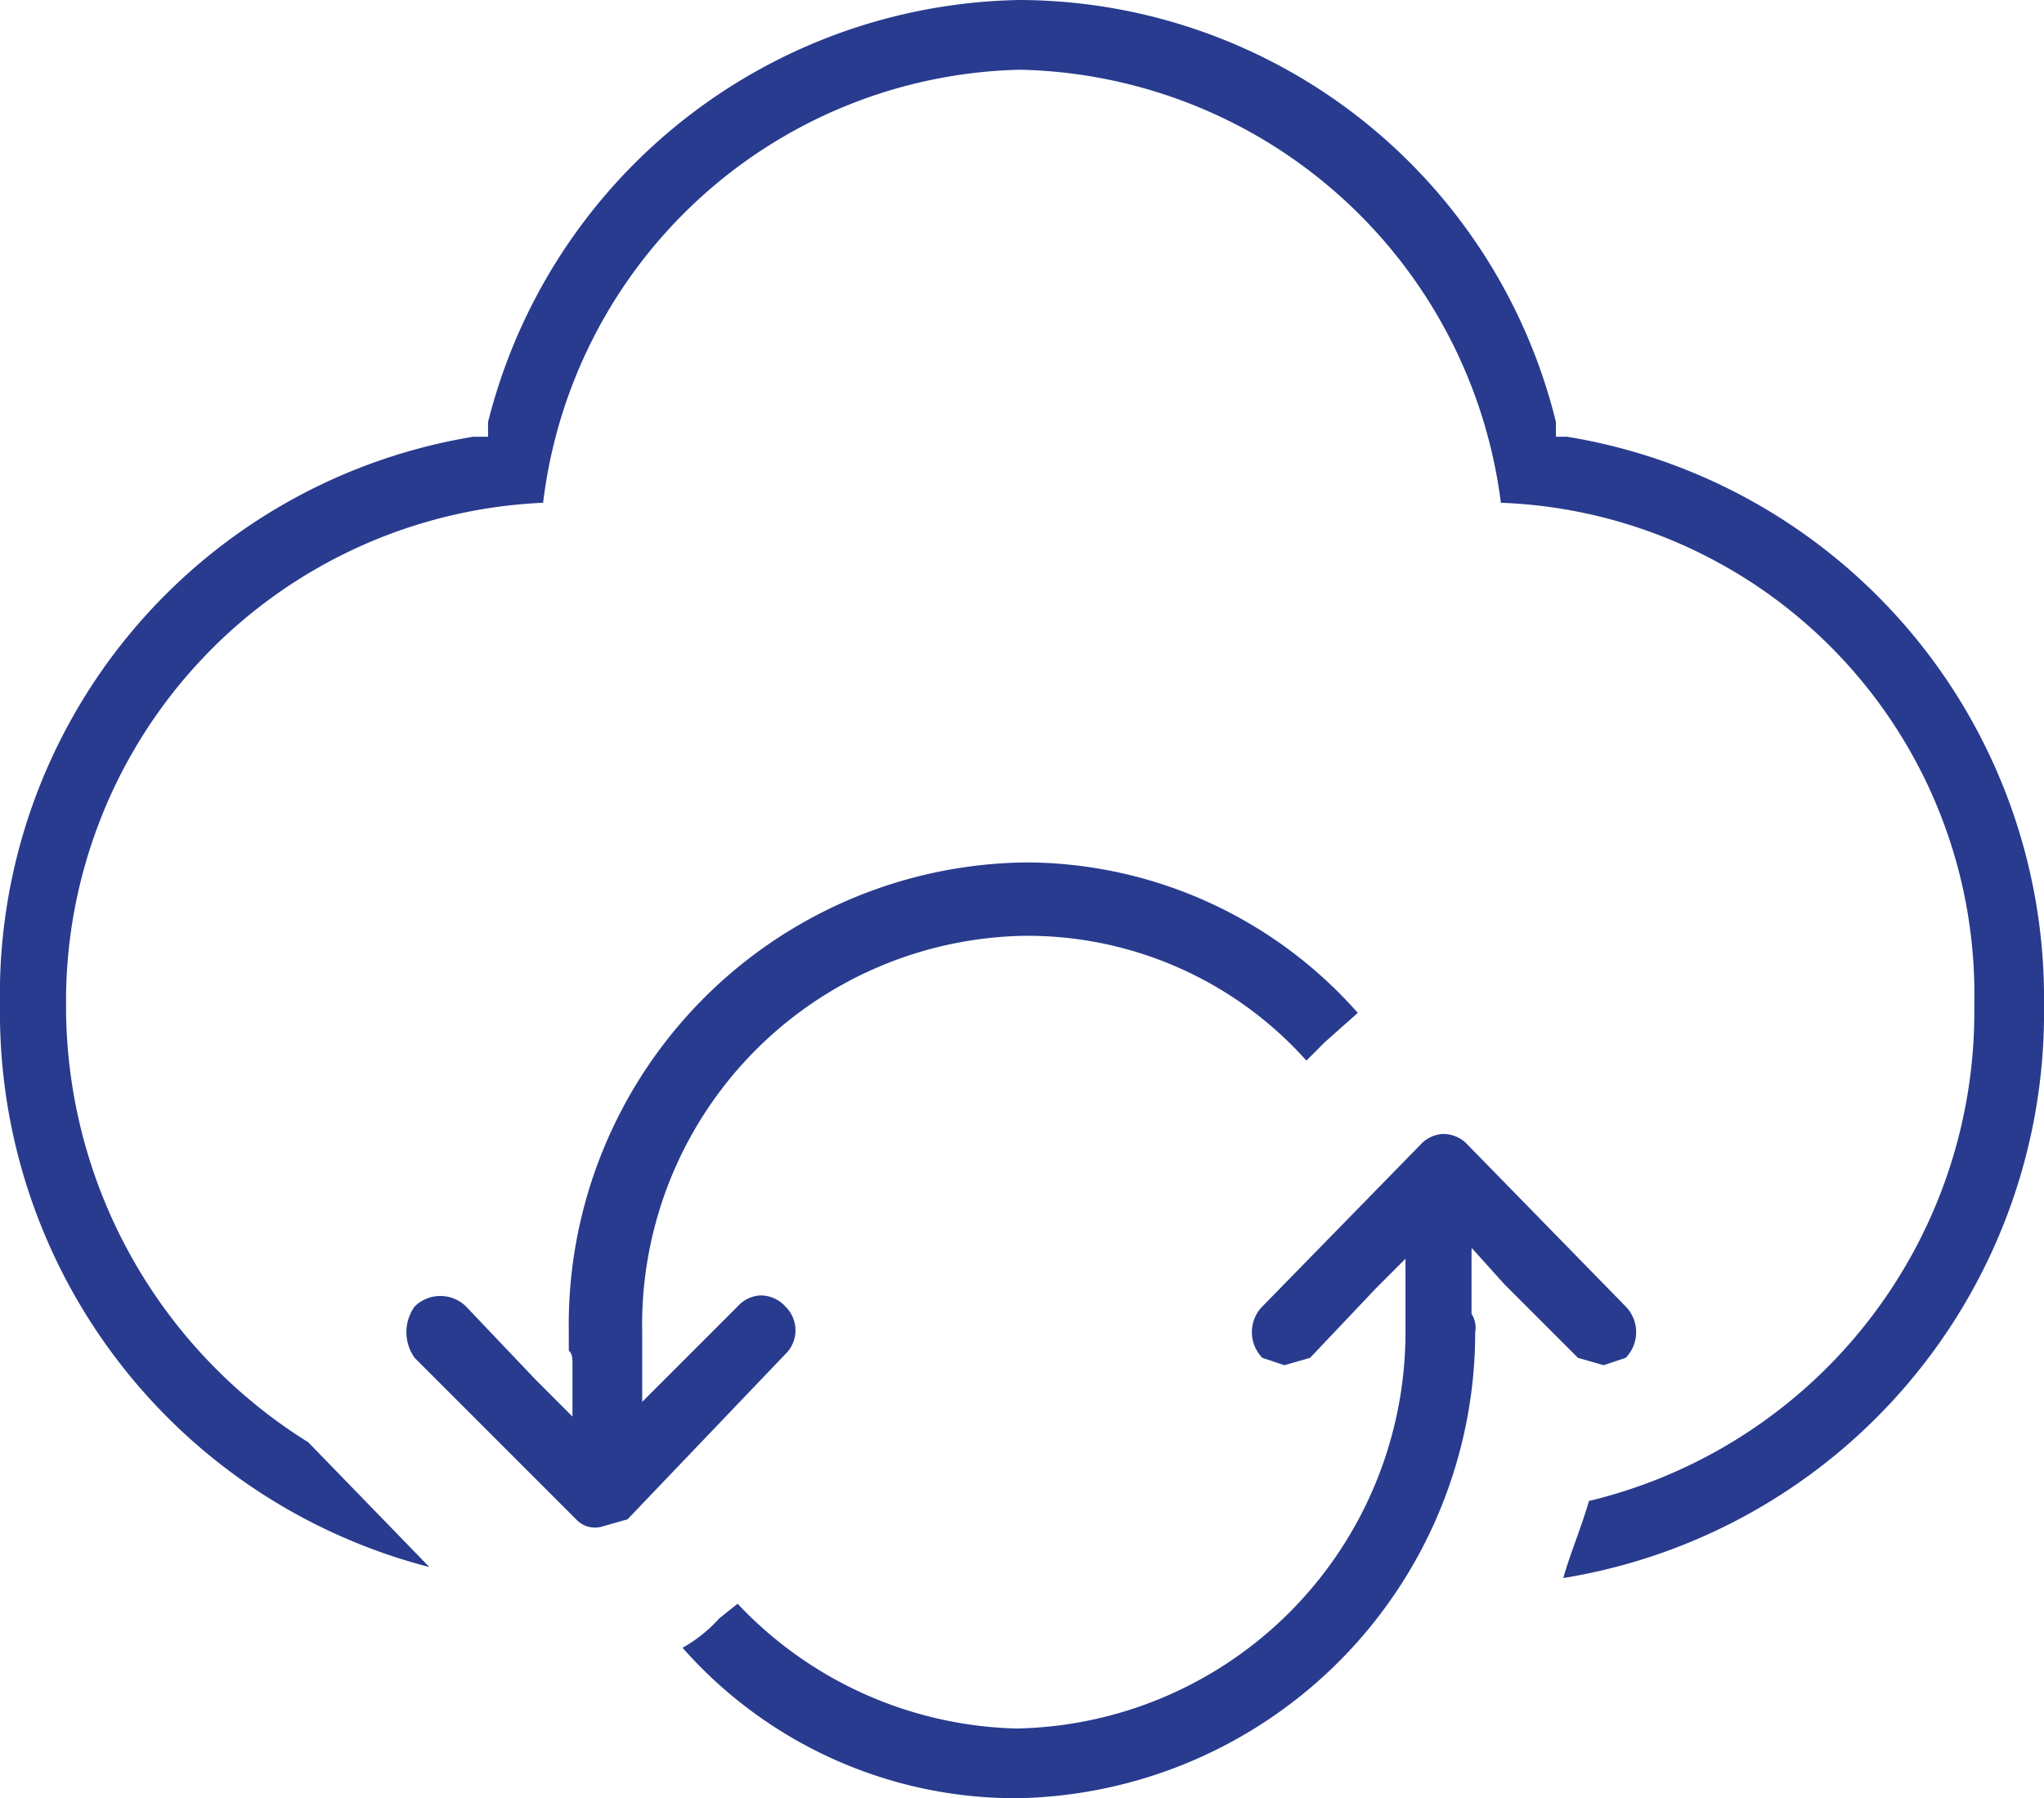
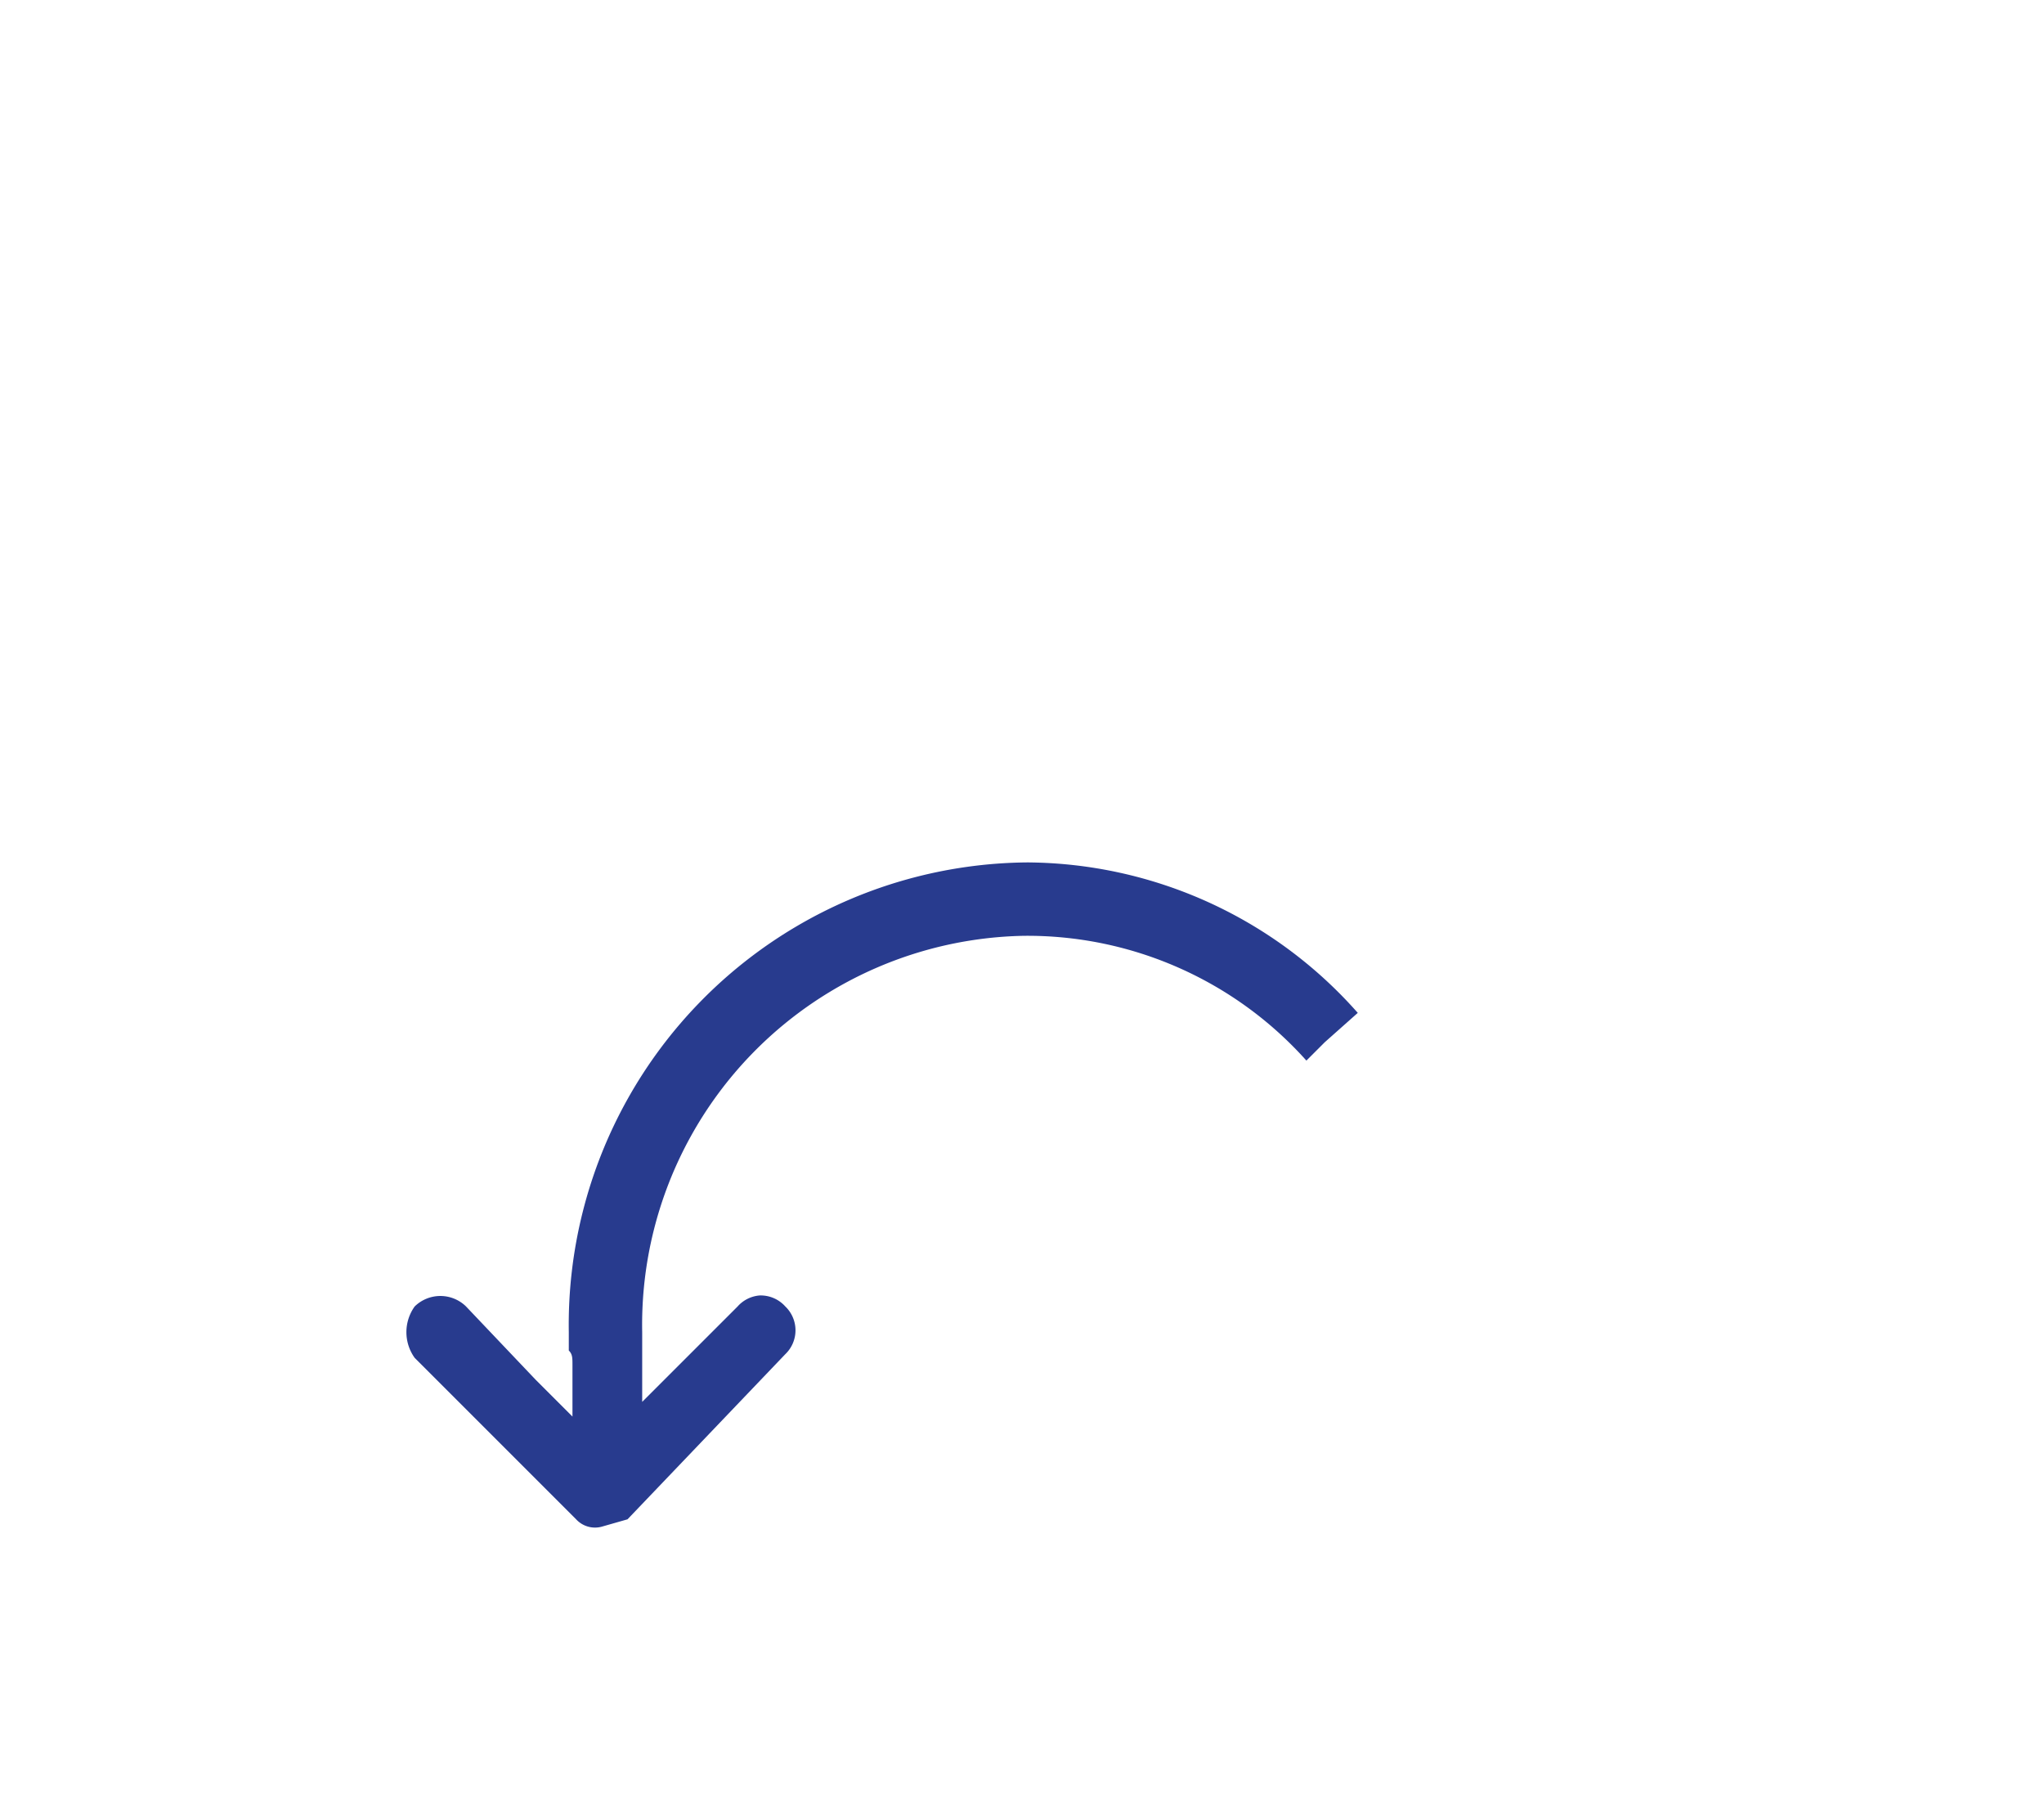
<svg xmlns="http://www.w3.org/2000/svg" viewBox="0 0 55.7 49">
  <defs>
    <style>.afc36119-1101-4a09-a642-dcc7eb9cbe39{fill:#283b8e;}</style>
  </defs>
  <g id="b69cb2e9-6377-4463-b054-7da759a5d19b" data-name="Layer 2">
    <g id="ac59e0c6-0ba5-4bba-b7a8-9d92cadbf911" data-name="Layer 1">
      <path class="afc36119-1101-4a09-a642-dcc7eb9cbe39" d="M16.4,41.6l.7-.2,4.3-4.5a.9.9,0,0,0,0-1.3.9.9,0,0,0-.7-.3.9.9,0,0,0-.6.3l-1.8,1.8-.8.8V36.3A10.6,10.6,0,0,1,27.9,25.5a10.2,10.2,0,0,1,7.7,3.4l.5-.5.9-.8a12.1,12.1,0,0,0-9-4.1A12.6,12.6,0,0,0,15.5,36.3v.5c.1.1.1.2.1.4v1.4l-1-1-1.9-2a1,1,0,0,0-1.4,0,1.2,1.2,0,0,0,0,1.4l4.4,4.4A.7.7,0,0,0,16.4,41.6Z" />
-       <path class="afc36119-1101-4a09-a642-dcc7eb9cbe39" d="M40.1,35.3V34l.9,1,2,2,.7.2.6-.2a1,1,0,0,0,0-1.4l-4.3-4.4a.9.9,0,0,0-.7-.3.9.9,0,0,0-.6.3l-4.3,4.4a1,1,0,0,0,0,1.4l.6.2.7-.2,1.8-1.9.8-.8v2A10.8,10.8,0,0,1,27.7,47.1a10.8,10.8,0,0,1-7.6-3.4l-.5.4a3.9,3.9,0,0,1-1,.8A12.1,12.1,0,0,0,27.7,49,12.7,12.7,0,0,0,40.2,36.3a.7.7,0,0,0-.1-.5Z" />
-       <path class="afc36119-1101-4a09-a642-dcc7eb9cbe39" d="M42.7,11.9h-.3v-.4A15.1,15.1,0,0,0,27.8,0,15.2,15.2,0,0,0,13.3,11.5v.4h-.4A15.4,15.4,0,0,0,0,27.4,15.6,15.6,0,0,0,11.7,42.7L8.4,39.3A14,14,0,0,1,1.8,27.4a13.6,13.6,0,0,1,13-13.7,13.4,13.4,0,0,1,13-11.8A13.5,13.5,0,0,1,40.9,13.7,13.4,13.4,0,0,1,53.8,27.4,13.7,13.7,0,0,1,43.3,40.9c-.2.7-.5,1.4-.7,2.1A15.6,15.6,0,0,0,55.7,27.4,15.5,15.5,0,0,0,42.7,11.9Z" />
    </g>
  </g>
</svg>